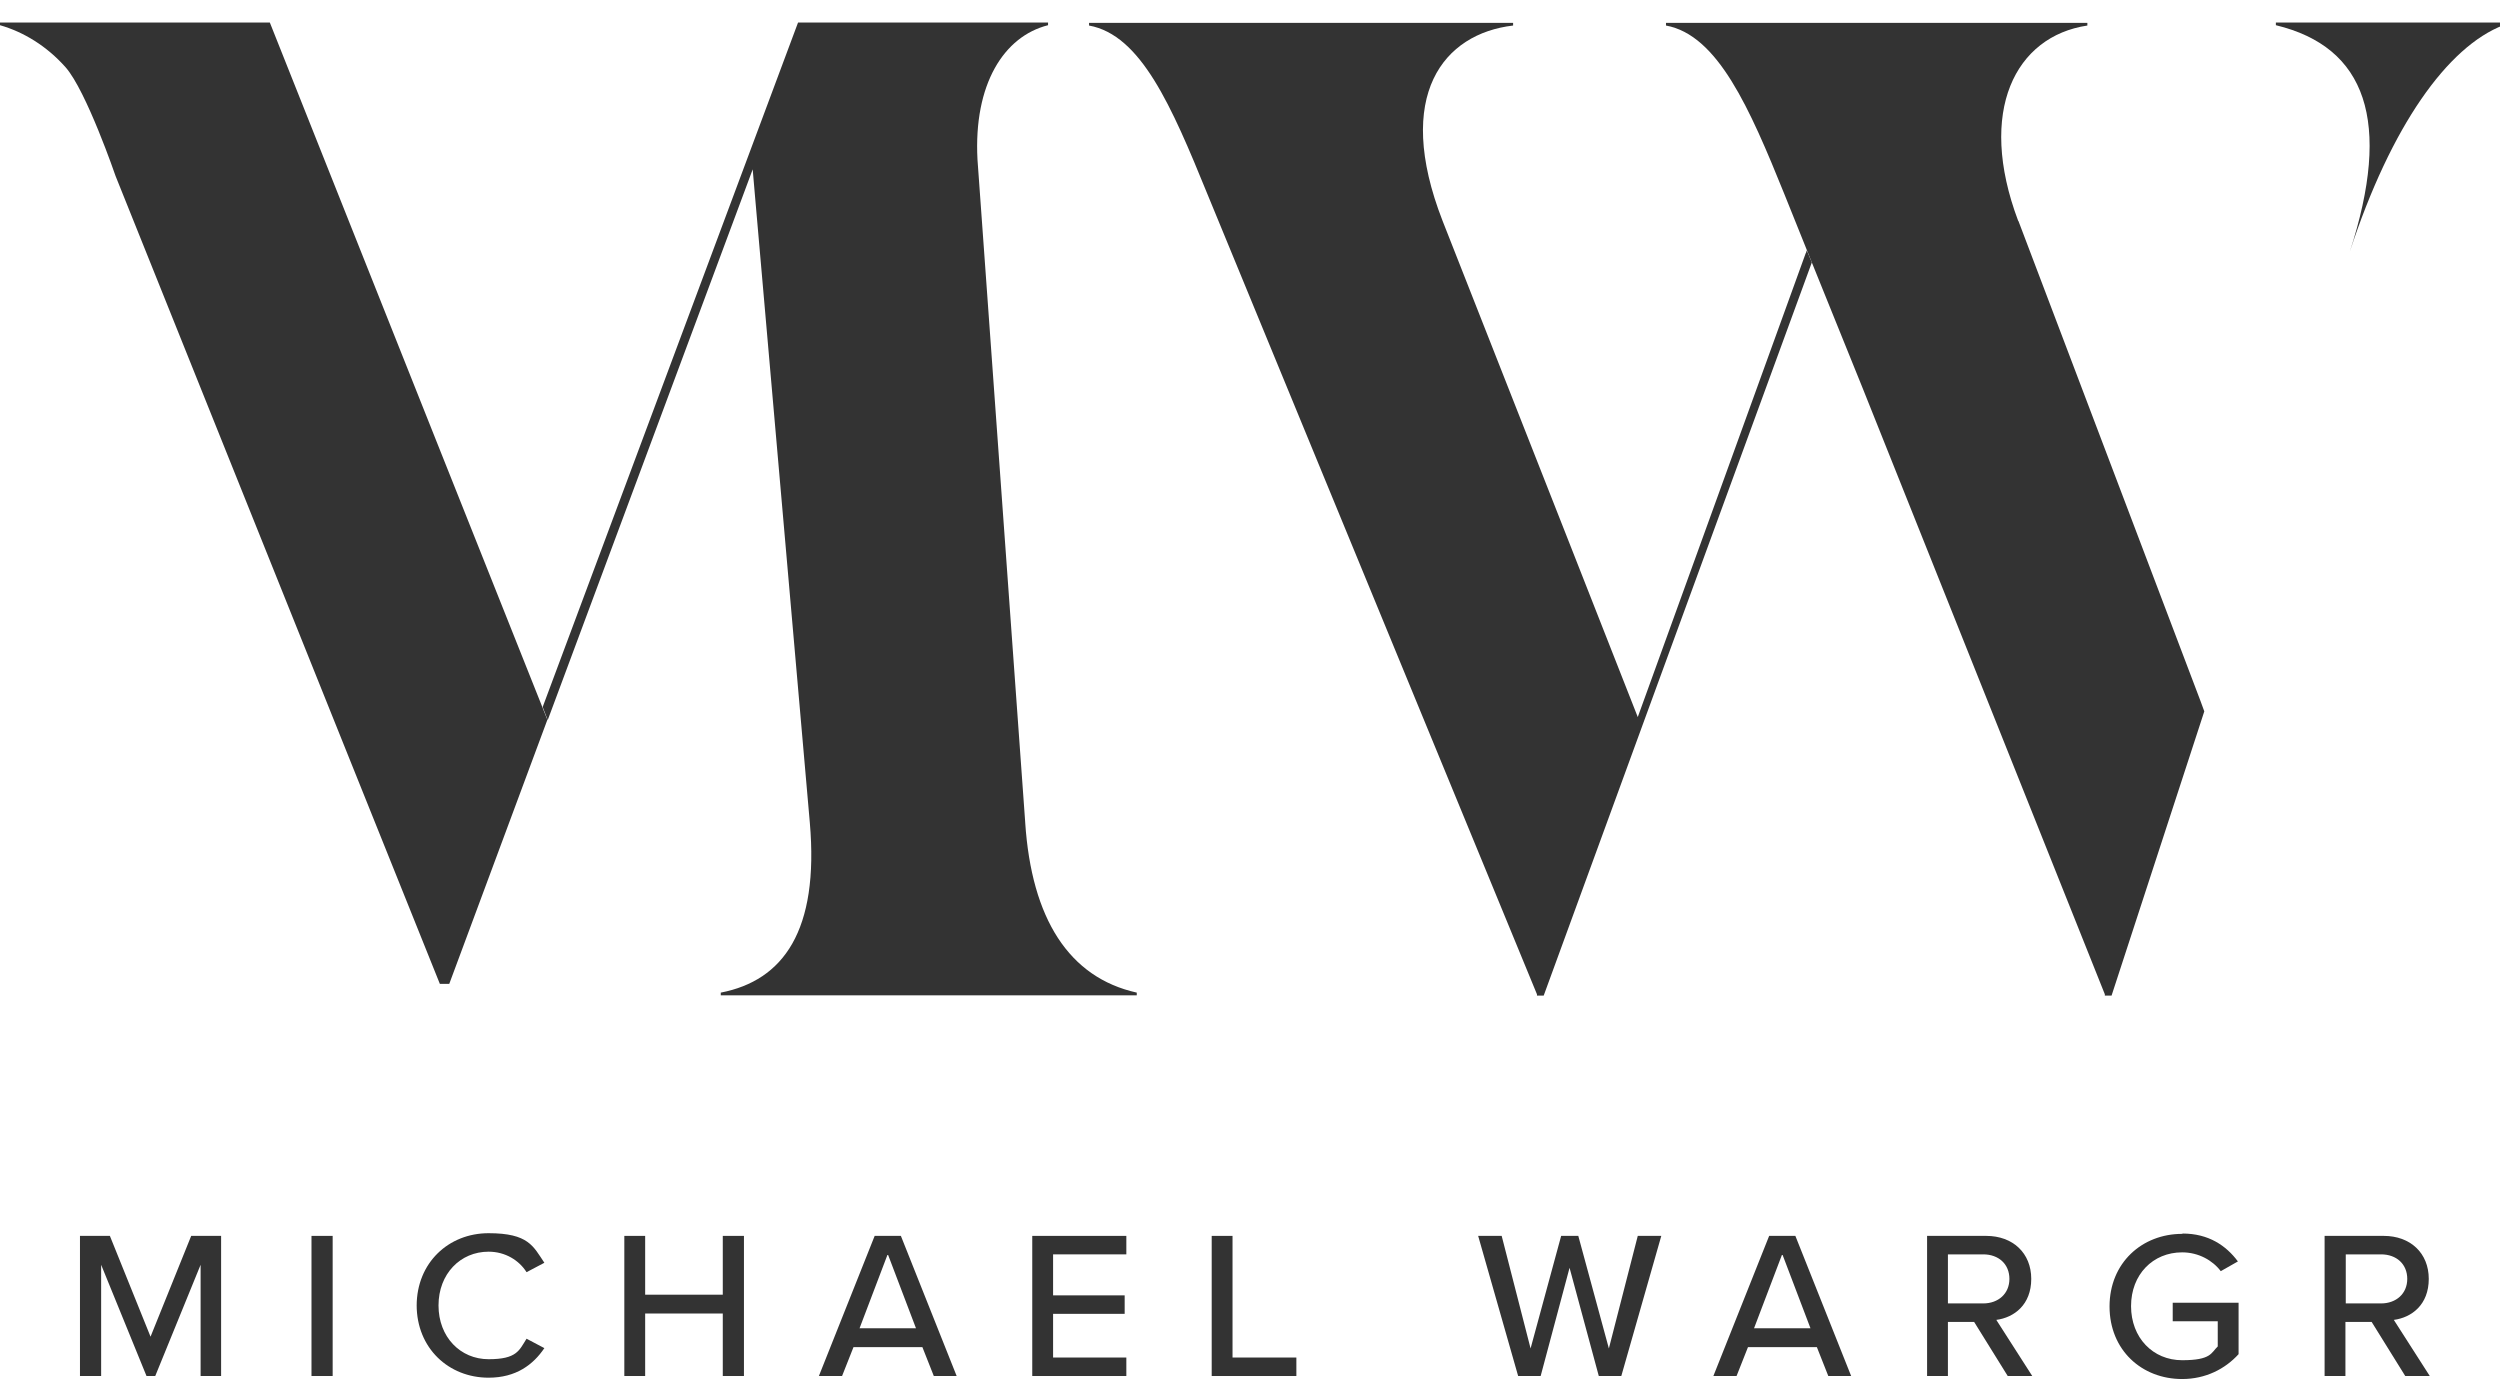
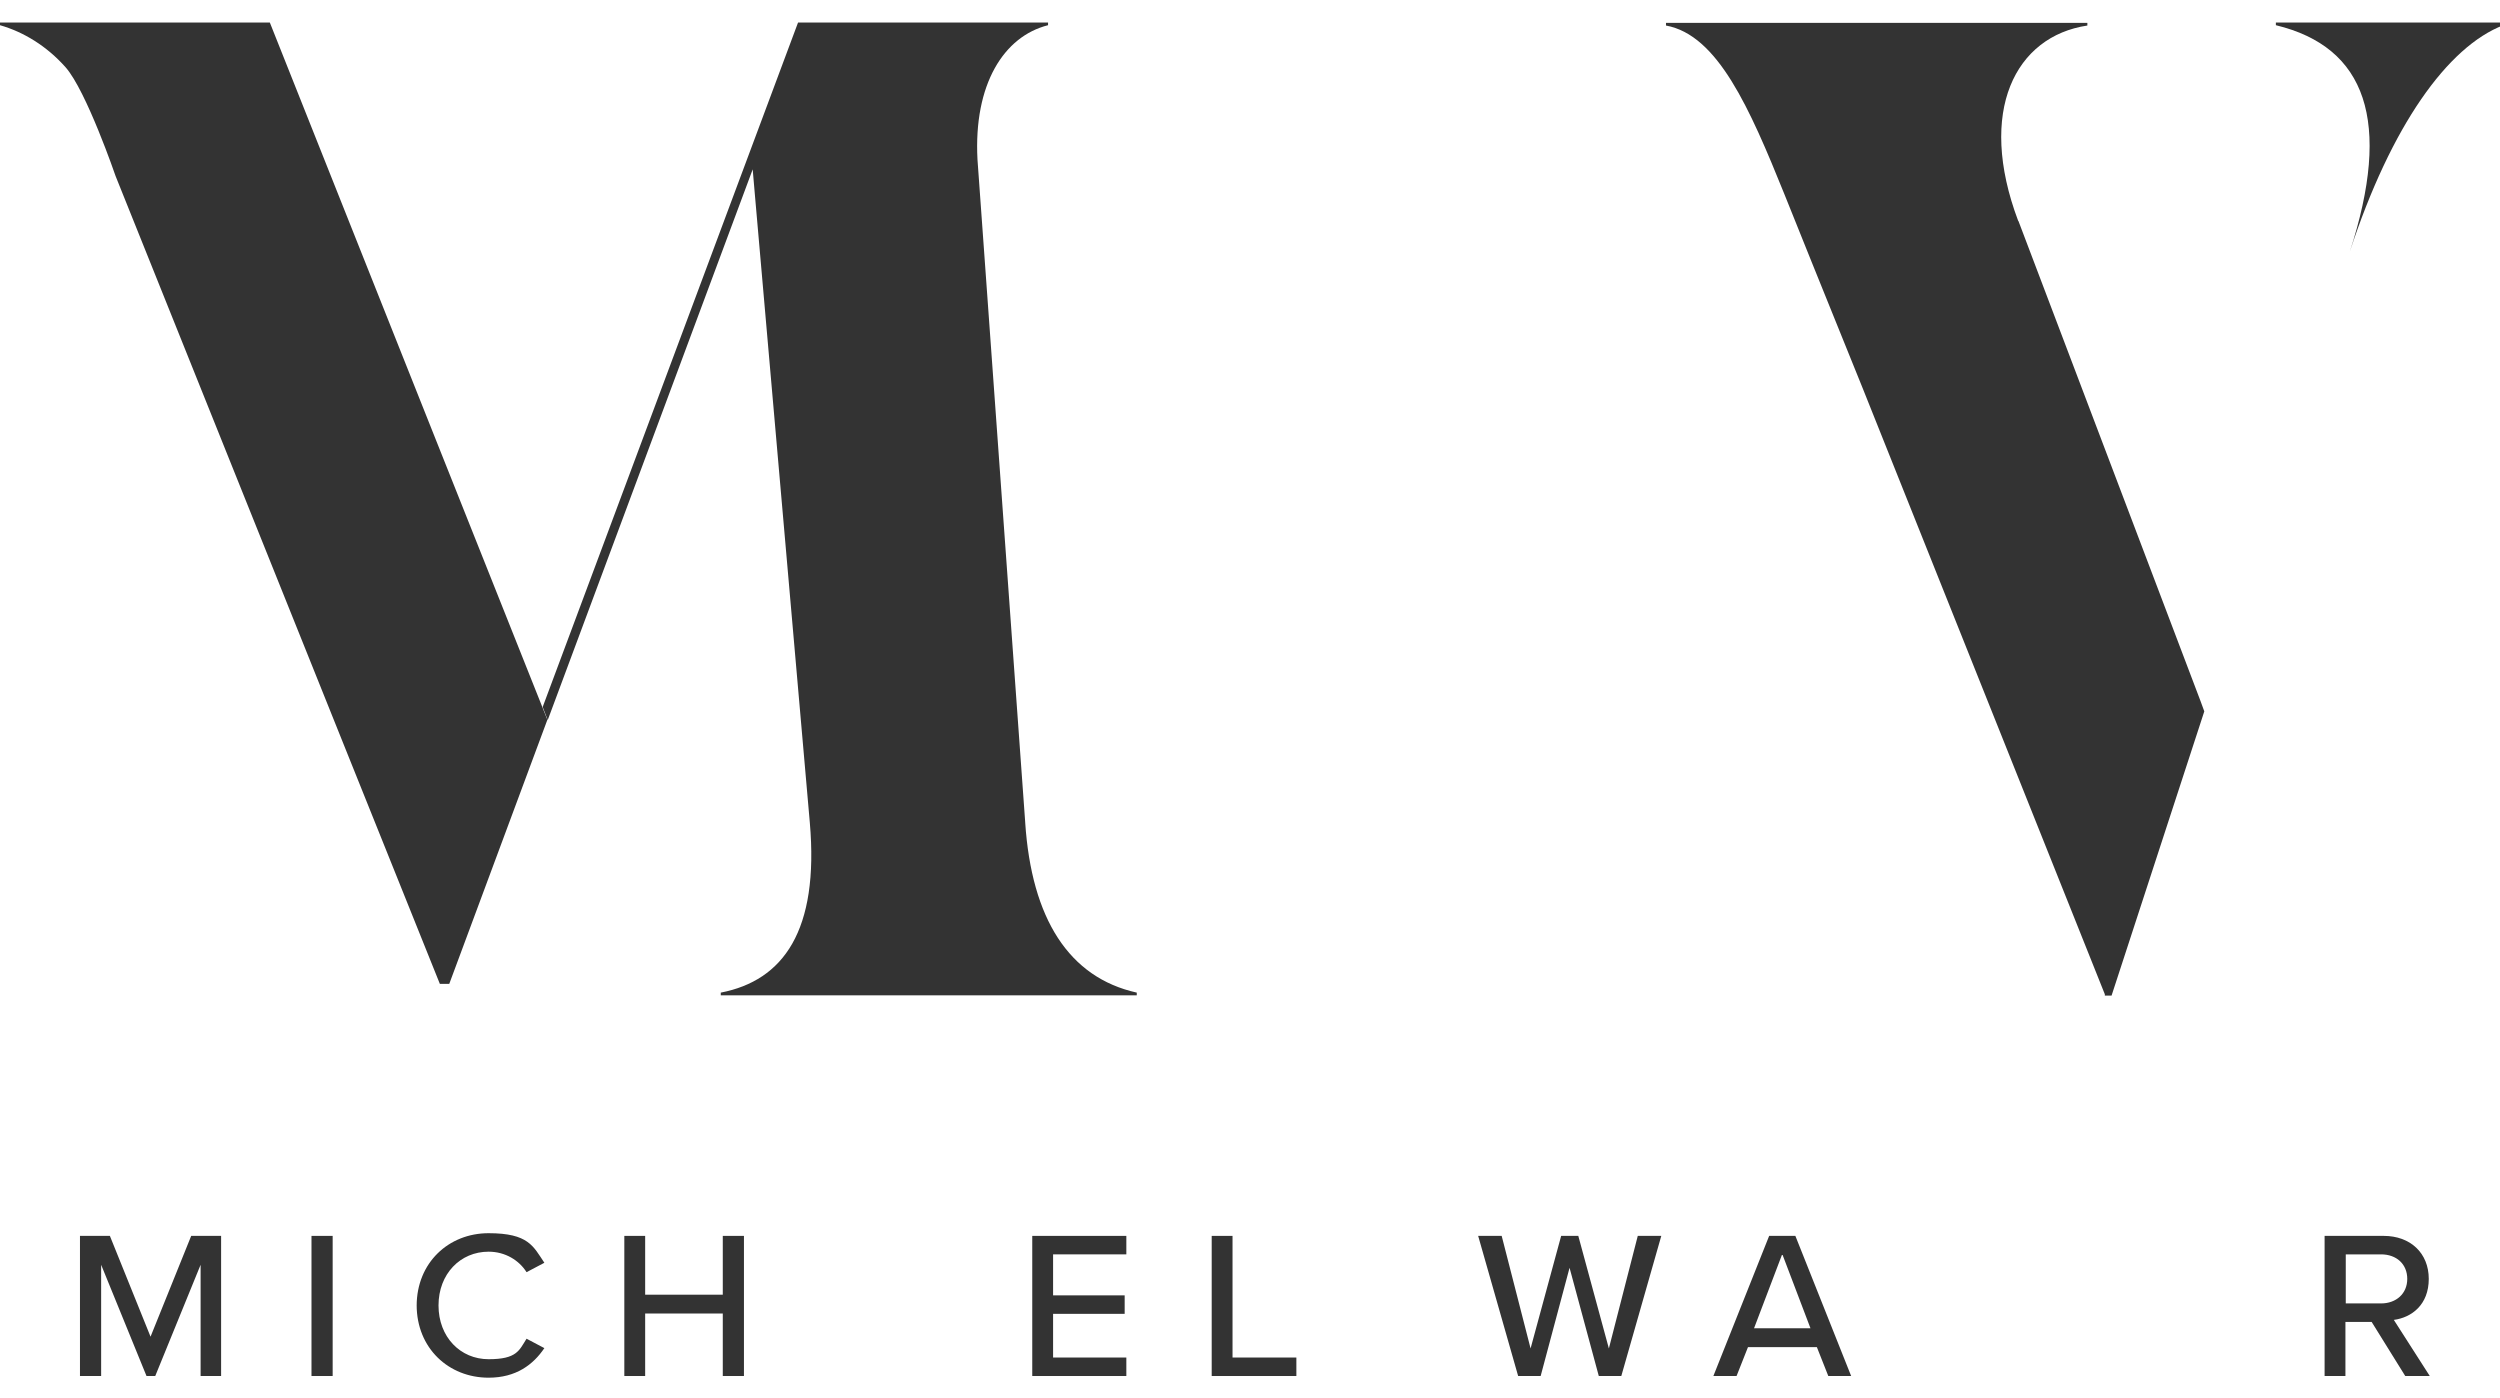
<svg xmlns="http://www.w3.org/2000/svg" id="Layer_1" version="1.1" viewBox="0 0 744 416">
  <defs>
    <style>
      .st0 {
        fill: #333;
      }
    </style>
  </defs>
  <g id="Layer_11">
    <g>
      <path class="st0" d="M59.7,409.5v-33.1l-13.5,33.1h-2.6l-13.5-33.1v33.1h-6.3v-41.7h8.9l12.1,30,12.1-30h8.9v41.7h-6.2,0Z" />
      <path class="st0" d="M92.7,409.5v-41.7h6.3v41.7h-6.3Z" />
      <path class="st0" d="M124,388.6c0-12.8,9.5-21.6,21.4-21.6s13.3,3.9,16.6,8.8l-5.3,2.8c-2.2-3.5-6.3-6.1-11.3-6.1-8.4,0-14.9,6.6-14.9,16s6.5,16,14.9,16,9.1-2.6,11.3-6.1l5.3,2.8c-3.3,4.9-8.4,8.8-16.6,8.8-11.9,0-21.4-8.8-21.4-21.6h0v.2h0Z" />
      <path class="st0" d="M215.1,409.5v-18.6h-23.1v18.6h-6.2v-41.7h6.2v17.5h23.1v-17.5h6.3v41.7h-6.3Z" />
-       <path class="st0" d="M277.9,409.5l-3.4-8.6h-20.5l-3.4,8.6h-6.9l16.6-41.7h7.8l16.6,41.7h-6.9,0ZM264.2,373.2l-8.4,22.1h16.8l-8.4-22.1Z" />
      <path class="st0" d="M307.2,409.5v-41.7h28v5.5h-21.8v12.2h21.3v5.5h-21.3v13h21.8v5.5h-28Z" />
      <path class="st0" d="M360.6,409.5v-41.7h6.2v36.2h19v5.5h-25.2Z" />
      <path class="st0" d="M475.8,409.5l-8.7-32.2-8.6,32.2h-6.7l-11.9-41.7h7l8.6,33.5,9.1-33.5h5.1l9.1,33.5,8.6-33.5h7l-11.9,41.7h-6.7Z" />
      <path class="st0" d="M544.1,409.5l-3.4-8.6h-20.5l-3.4,8.6h-6.9l16.6-41.7h7.8l16.6,41.7h-6.9.1ZM530.4,373.2l-8.4,22.1h16.8l-8.4-22.1h0Z" />
-       <path class="st0" d="M597.5,409.5l-10-16.1h-7.8v16.1h-6.2v-41.7h17.6c7.9,0,13.4,5.1,13.4,12.8s-5.1,11.5-10.4,12.2l10.7,16.7h-7.3ZM590.2,373.3h-10.5v14.6h10.5c4.5,0,7.8-2.9,7.8-7.3s-3.2-7.3-7.8-7.3h0Z" />
-       <path class="st0" d="M649.5,367.1c7.8,0,13,3.6,16.5,8.3l-5.1,2.9c-2.4-3.2-6.6-5.6-11.5-5.6-8.7,0-15.2,6.6-15.2,16s6.5,16.1,15.2,16.1,8.6-2.2,10.6-4.1v-7.5h-13.4v-5.5h19.6v15.3c-4,4.4-9.8,7.4-16.8,7.4-12,0-21.6-8.6-21.6-21.6s9.7-21.6,21.6-21.6h.1Z" />
      <path class="st0" d="M715.8,409.5l-10-16.1h-7.8v16.1h-6.2v-41.7h17.6c7.9,0,13.4,5.1,13.4,12.8s-5.1,11.5-10.4,12.2l10.7,16.7h-7.3ZM708.6,373.3h-10.5v14.6h10.5c4.5,0,7.8-2.9,7.8-7.3s-3.2-7.3-7.8-7.3h0Z" />
    </g>
    <g>
-       <path class="st0" d="M537.4,75.3l-50,138.1-21.5-54.7-36.6-93c-14.6-37.5.4-55.7,21-58.1v-.8h-126.2v.8c15.4,2.8,24.5,23.8,35.2,50.1l98.1,238.2v.4h2l29.2-79.9,50.6-138.3-1.5-3.6-.3.9h0Z" />
      <path class="st0" d="M677.3,6.7v.8c26.9,6.5,34.6,28.7,22,67.4,12.3-37.5,29.1-61,45.7-67.4v-.8h-67.7Z" />
      <path class="st0" d="M600.6,65.7c-12.3-32.7-.8-54.9,20.6-58.1v-.8h-125.4v.8c15.4,2.8,24.9,24.6,35.2,50.1l8.2,20.4,15.2,37.6,72,180.2v.4h2l27.6-84.6-1.1-3-54.2-142.9h0Z" />
      <path class="st0" d="M305.1,244.7l-14.2-197.2c-1.2-22.5,7.9-36.7,21-40v-.8h-74.4l-76,203.7,1.5,3.9,61-163.9h0l.7,8.1h0l16.3,186.3c2.8,32.2-7.9,47-26.5,50.6v.8h123.8v-.8c-20.2-4.5-31.3-22-33.2-50.6h0Z" />
      <path class="st0" d="M80.3,6.7H0v.8c7,2,13.9,6.2,19.5,12.5,6.2,7,14.9,32.4,14.9,32.4l67.7,168.7,28.8,71.7h2.8l29.2-78.6-33.3-83.6L80.3,6.7Z" />
    </g>
  </g>
</svg>